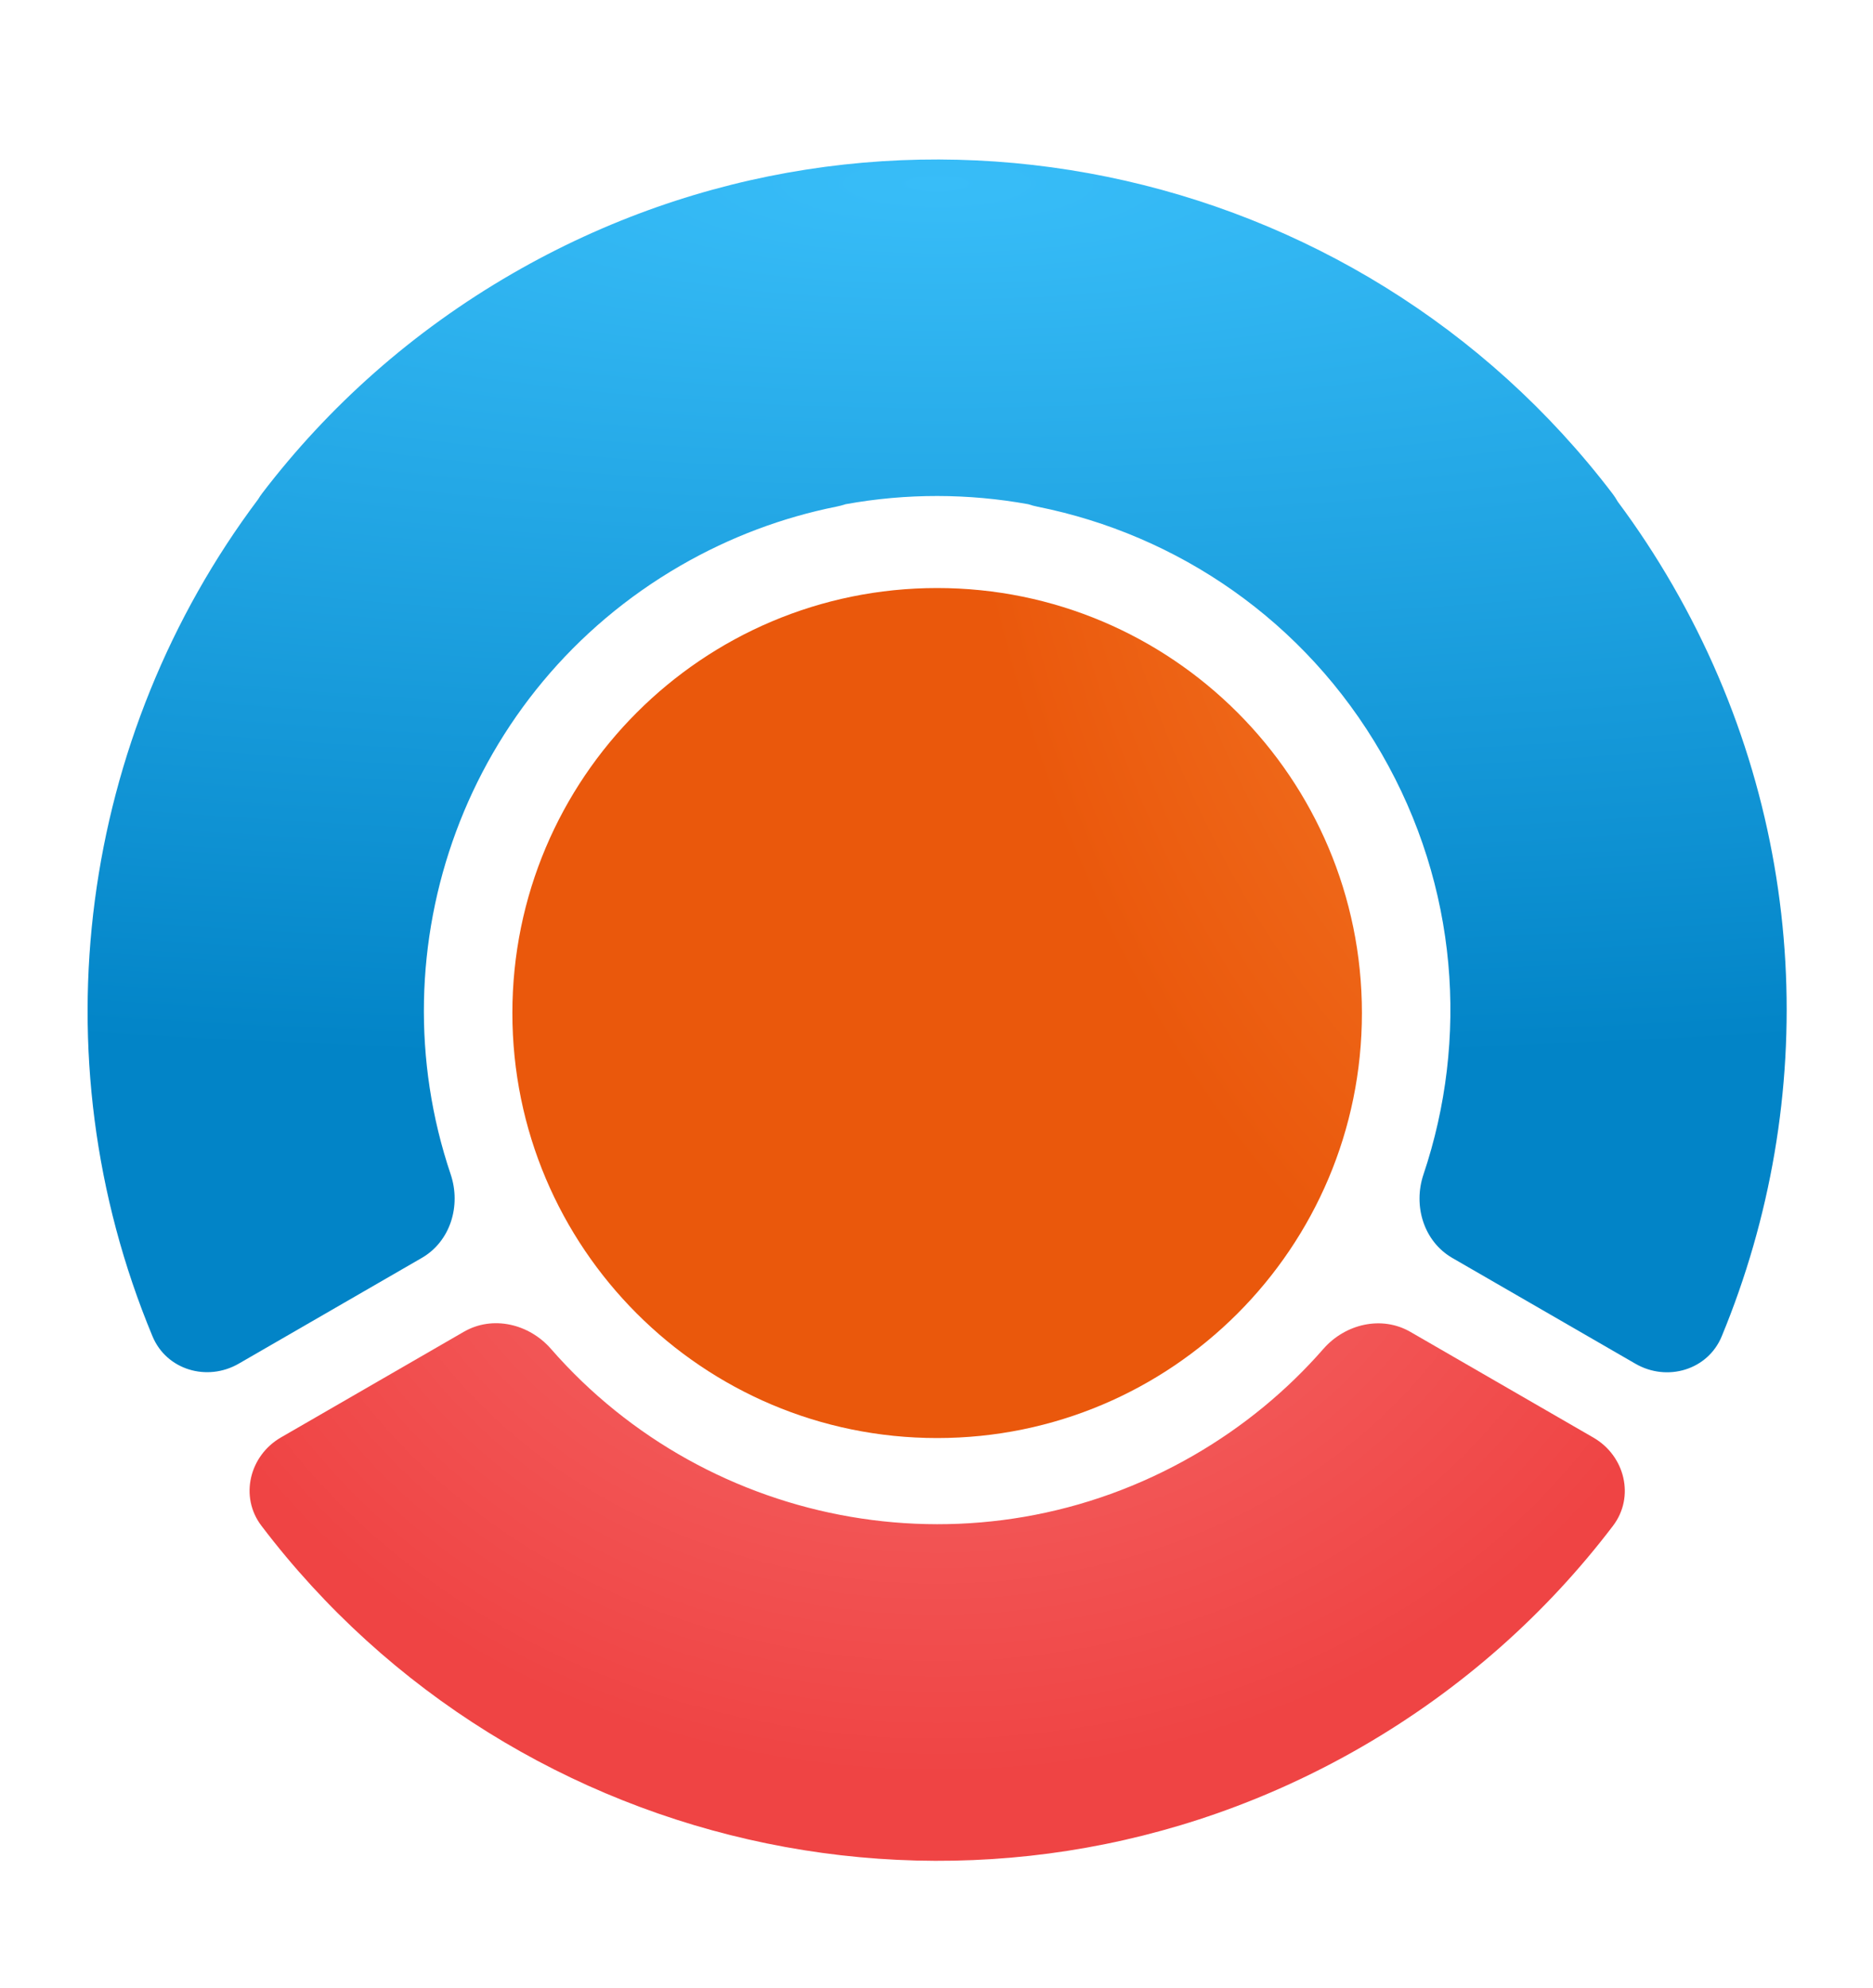
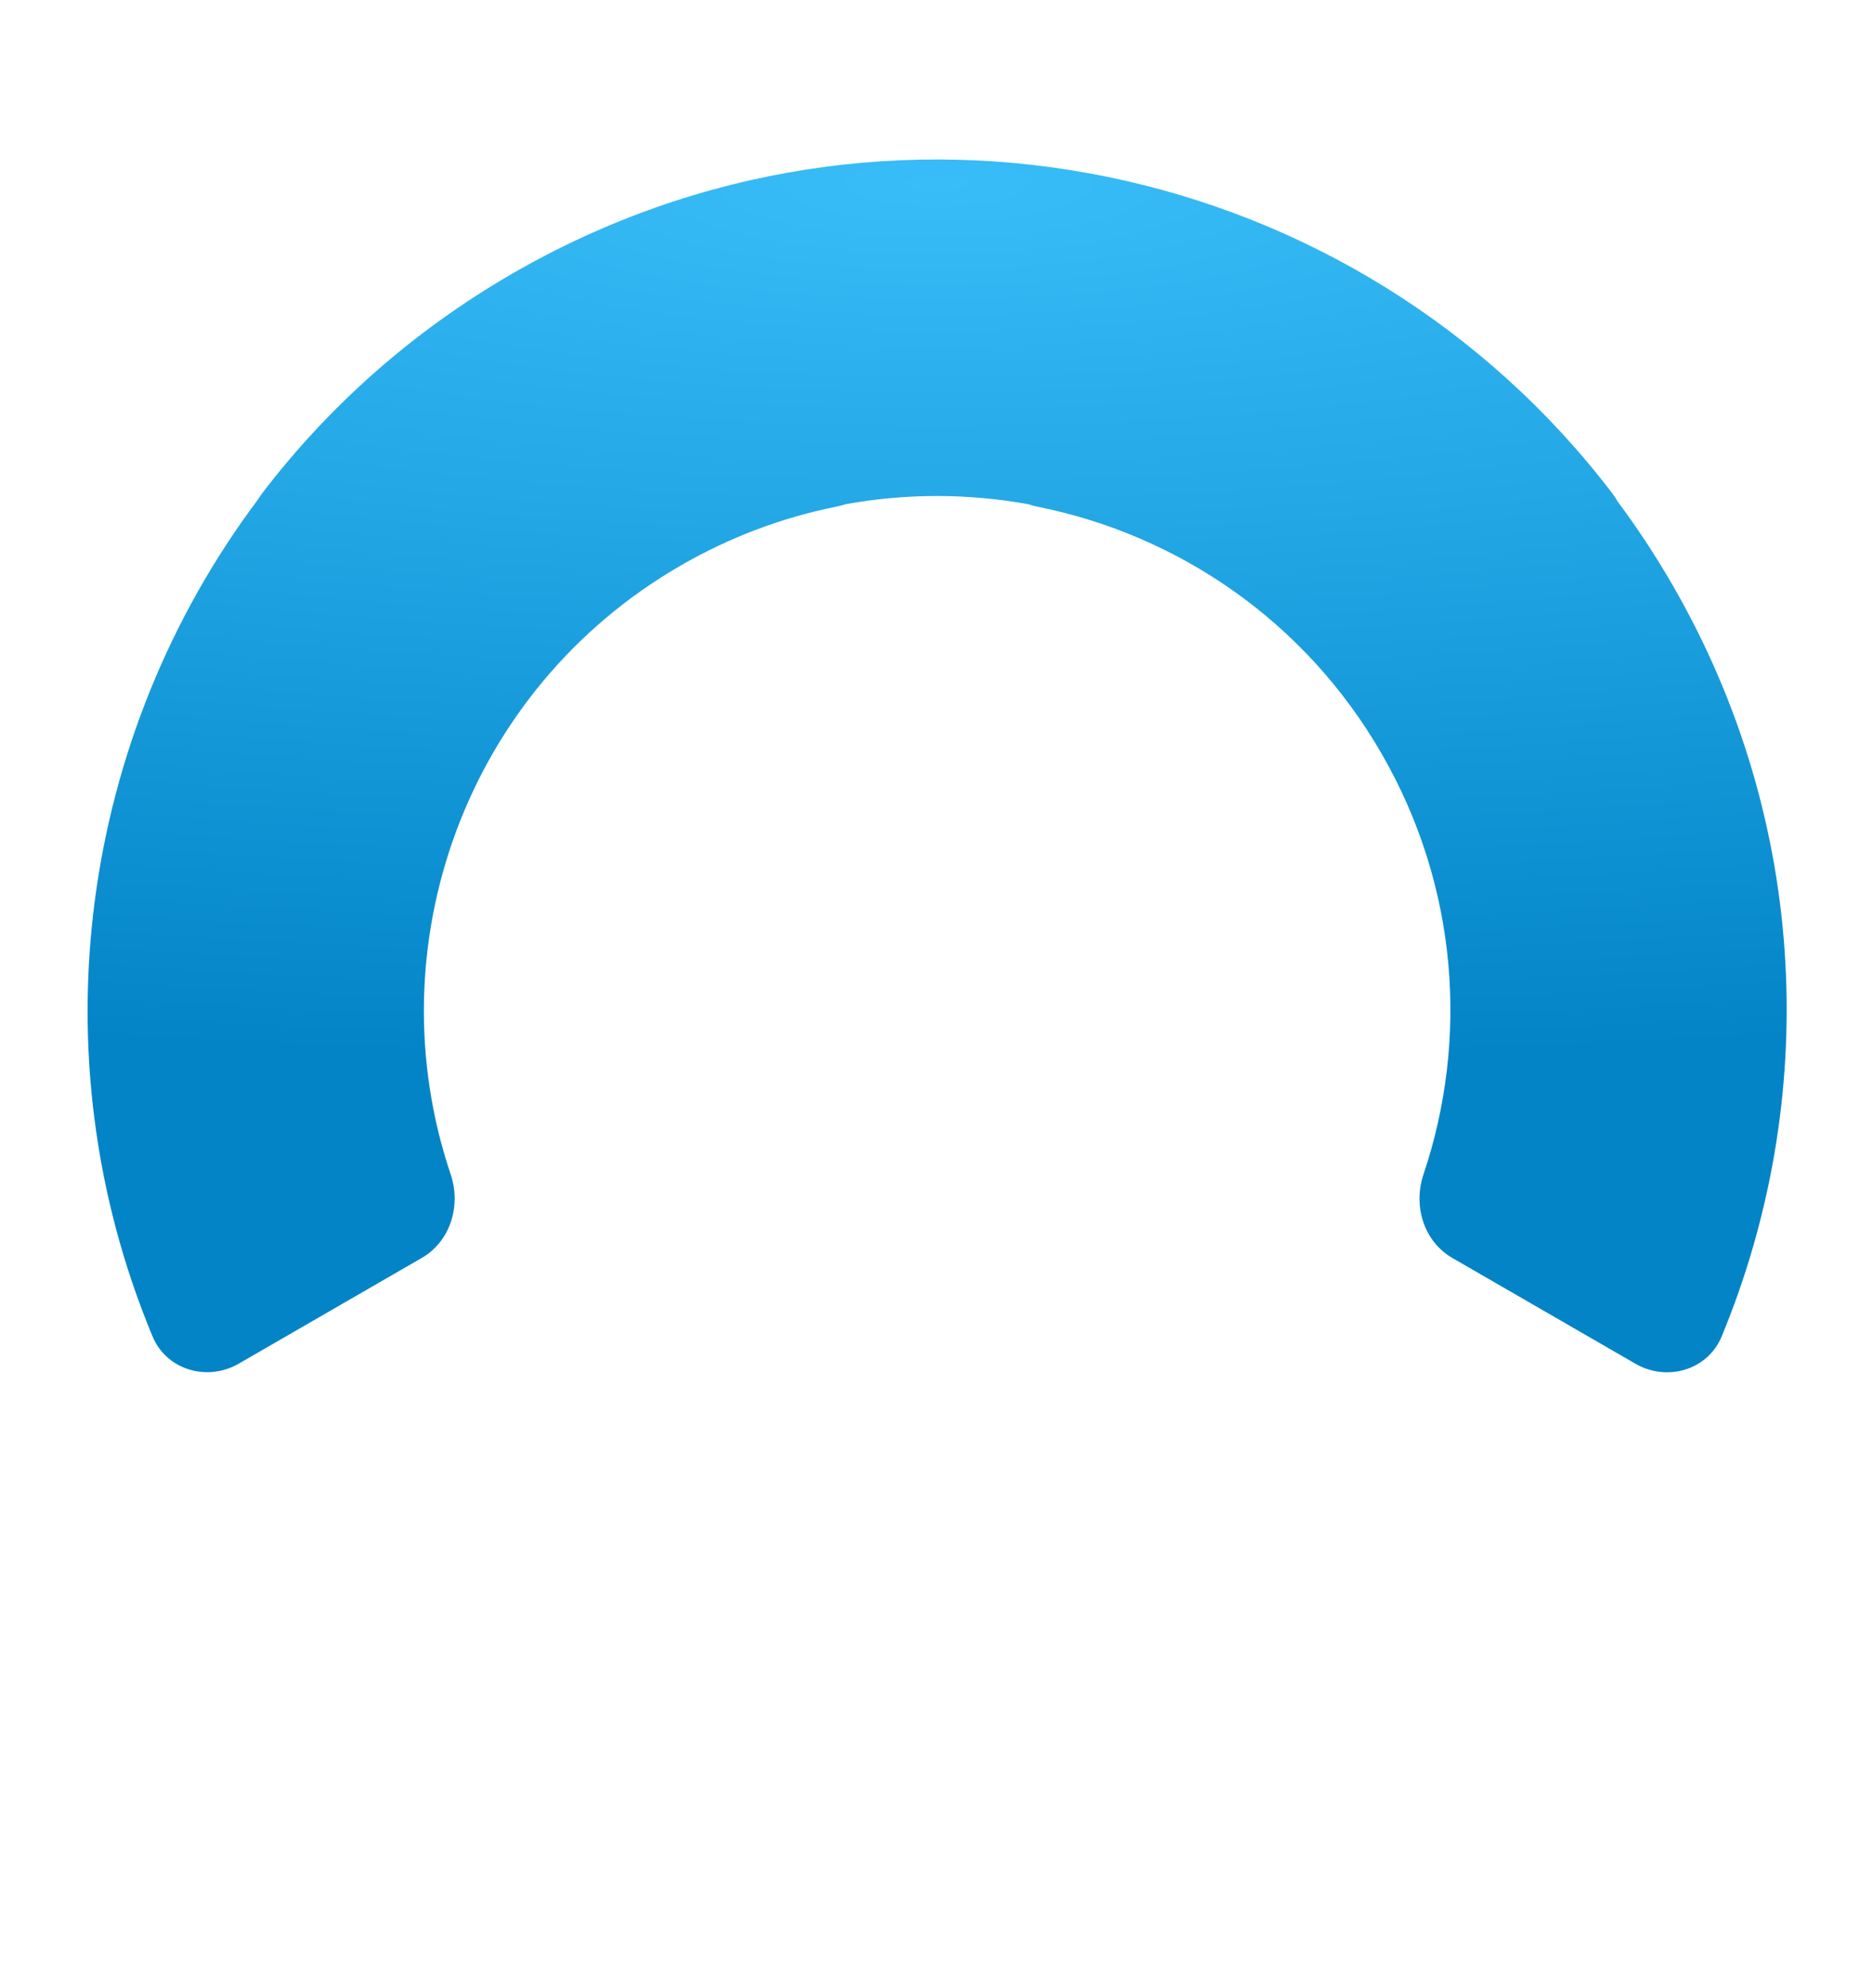
<svg xmlns="http://www.w3.org/2000/svg" xml:space="preserve" width="280mm" height="297mm" version="1.1" style="shape-rendering:geometricPrecision; text-rendering:geometricPrecision; image-rendering:optimizeQuality; fill-rule:evenodd; clip-rule:evenodd" viewBox="0 0 28000 29700">
  <defs>
    <style type="text/css">
   
    .fil2 {fill:url(#id0)}
    .fil1 {fill:url(#id1);fill-rule:nonzero}
    .fil0 {fill:url(#id2);fill-rule:nonzero}
   
  </style>
    <radialGradient id="id0" gradientUnits="userSpaceOnUse" gradientTransform="matrix(2.86218E-14 1.037 -4.194 1.0736E-13 25524 -11786)" cx="14009.66" cy="2745.23" r="12699.99" fx="14009.66" fy="2745.23">
      <stop offset="0" style="stop-opacity:1; stop-color:#38BDF8" />
      <stop offset="1" style="stop-opacity:1; stop-color:#0284C7" />
    </radialGradient>
    <radialGradient id="id1" gradientUnits="userSpaceOnUse" gradientTransform="matrix(3.52627E-14 1.124 -1.335 2.97324E-14 35584 406)" cx="14010.31" cy="16155.5" r="9251.4" fx="14010.31" fy="16155.5">
      <stop offset="0" style="stop-opacity:1; stop-color:#F87171" />
      <stop offset="1" style="stop-opacity:1; stop-color:#EF4444" />
    </radialGradient>
    <radialGradient id="id2" gradientUnits="userSpaceOnUse" gradientTransform="matrix(-1.999 -1.05905E-13 1.61567E-13 -3.05 80112 9865)" cx="26709.69" cy="2435.72" r="6350.01" fx="26709.69" fy="2435.72">
      <stop offset="0" style="stop-opacity:1; stop-color:#FB923C" />
      <stop offset="1" style="stop-opacity:1; stop-color:#EA580C" />
    </radialGradient>
  </defs>
  <g id="Katman_x0020_1">
-     <path class="fil0" d="M7659.68 15135.72l0 0c-0.01,-3506.41 2843.58,-6350 6349.99,-6350l0.01 0c3506.41,0 6349.99,2843.59 6349.99,6350l0.01 0c-0.01,3506.41 -2843.59,6349.99 -6350.01,6349.99l0.01 0.01c-3506.42,-0.01 -6350.01,-2843.59 -6350.01,-6350z" />
-     <path class="fil1" d="M21084.66 19899.68c-430,-248.26 -973.96,-119.75 -1300.95,253.89 -539.97,616.98 -1188.78,1157.21 -1938.18,1590.07 -3227.92,1864.41 -7247.28,1115.35 -9609.75,-1590.94 -326.71,-374.23 -871.14,-503.32 -1301.35,-254.93l-2734.76 1578.9c-471.01,271.94 -621.24,885.46 -292.34,1318.58 3811.93,5019.6 10851.2,6537.49 16451.32,3303.03 1504.6,-869.05 2764.15,-1999.61 3754.43,-3301.18 329.33,-432.85 178.68,-1045.79 -292.36,-1317.75l-2736.06 -1579.67z" />
    <path class="fil2" d="M25738.44 19966.19c-208.7,504.14 -816.74,682.37 -1289.26,409.55l-2737.22 -1580.33c-428.17,-247.2 -589.65,-779.43 -432.04,-1248.04 677.84,-2015.43 519.94,-4301.33 -626.4,-6287.66 -1148.58,-1990.22 -3053.66,-3271.1 -5142.07,-3689.01 -47.73,-9.55 -94.48,-22.09 -139.94,-37.41 -893.81,-161.39 -1818.61,-165.39 -2729.97,-0.05 -43.94,14.58 -89.06,26.54 -135.09,35.74 -799.63,159.89 -1587.21,451.07 -2332.6,881.6 -3219.26,1859.38 -4581.81,5700.5 -3436.93,9093.75 158.27,469.08 -2.73,1002.56 -431.46,1250.1l-2736.51 1579.91c-471.98,272.5 -1079.7,94.48 -1289.12,-408.7 -1754.95,-4216.72 -1070.06,-8977.87 1578.29,-12504.82 18.81,-31.51 39.69,-62.36 62.65,-92.44 988.3,-1293.5 2243.27,-2417.24 3741.02,-3281.96 5596.58,-3231.19 12630.23,-1718.59 16444.89,3290.19 28.84,37.86 54.35,76.96 76.6,117.05 295.03,396.1 570.15,813.62 823.09,1251.9 2053.35,3558.14 2190.67,7696.99 732.07,11220.63z" />
  </g>
</svg>